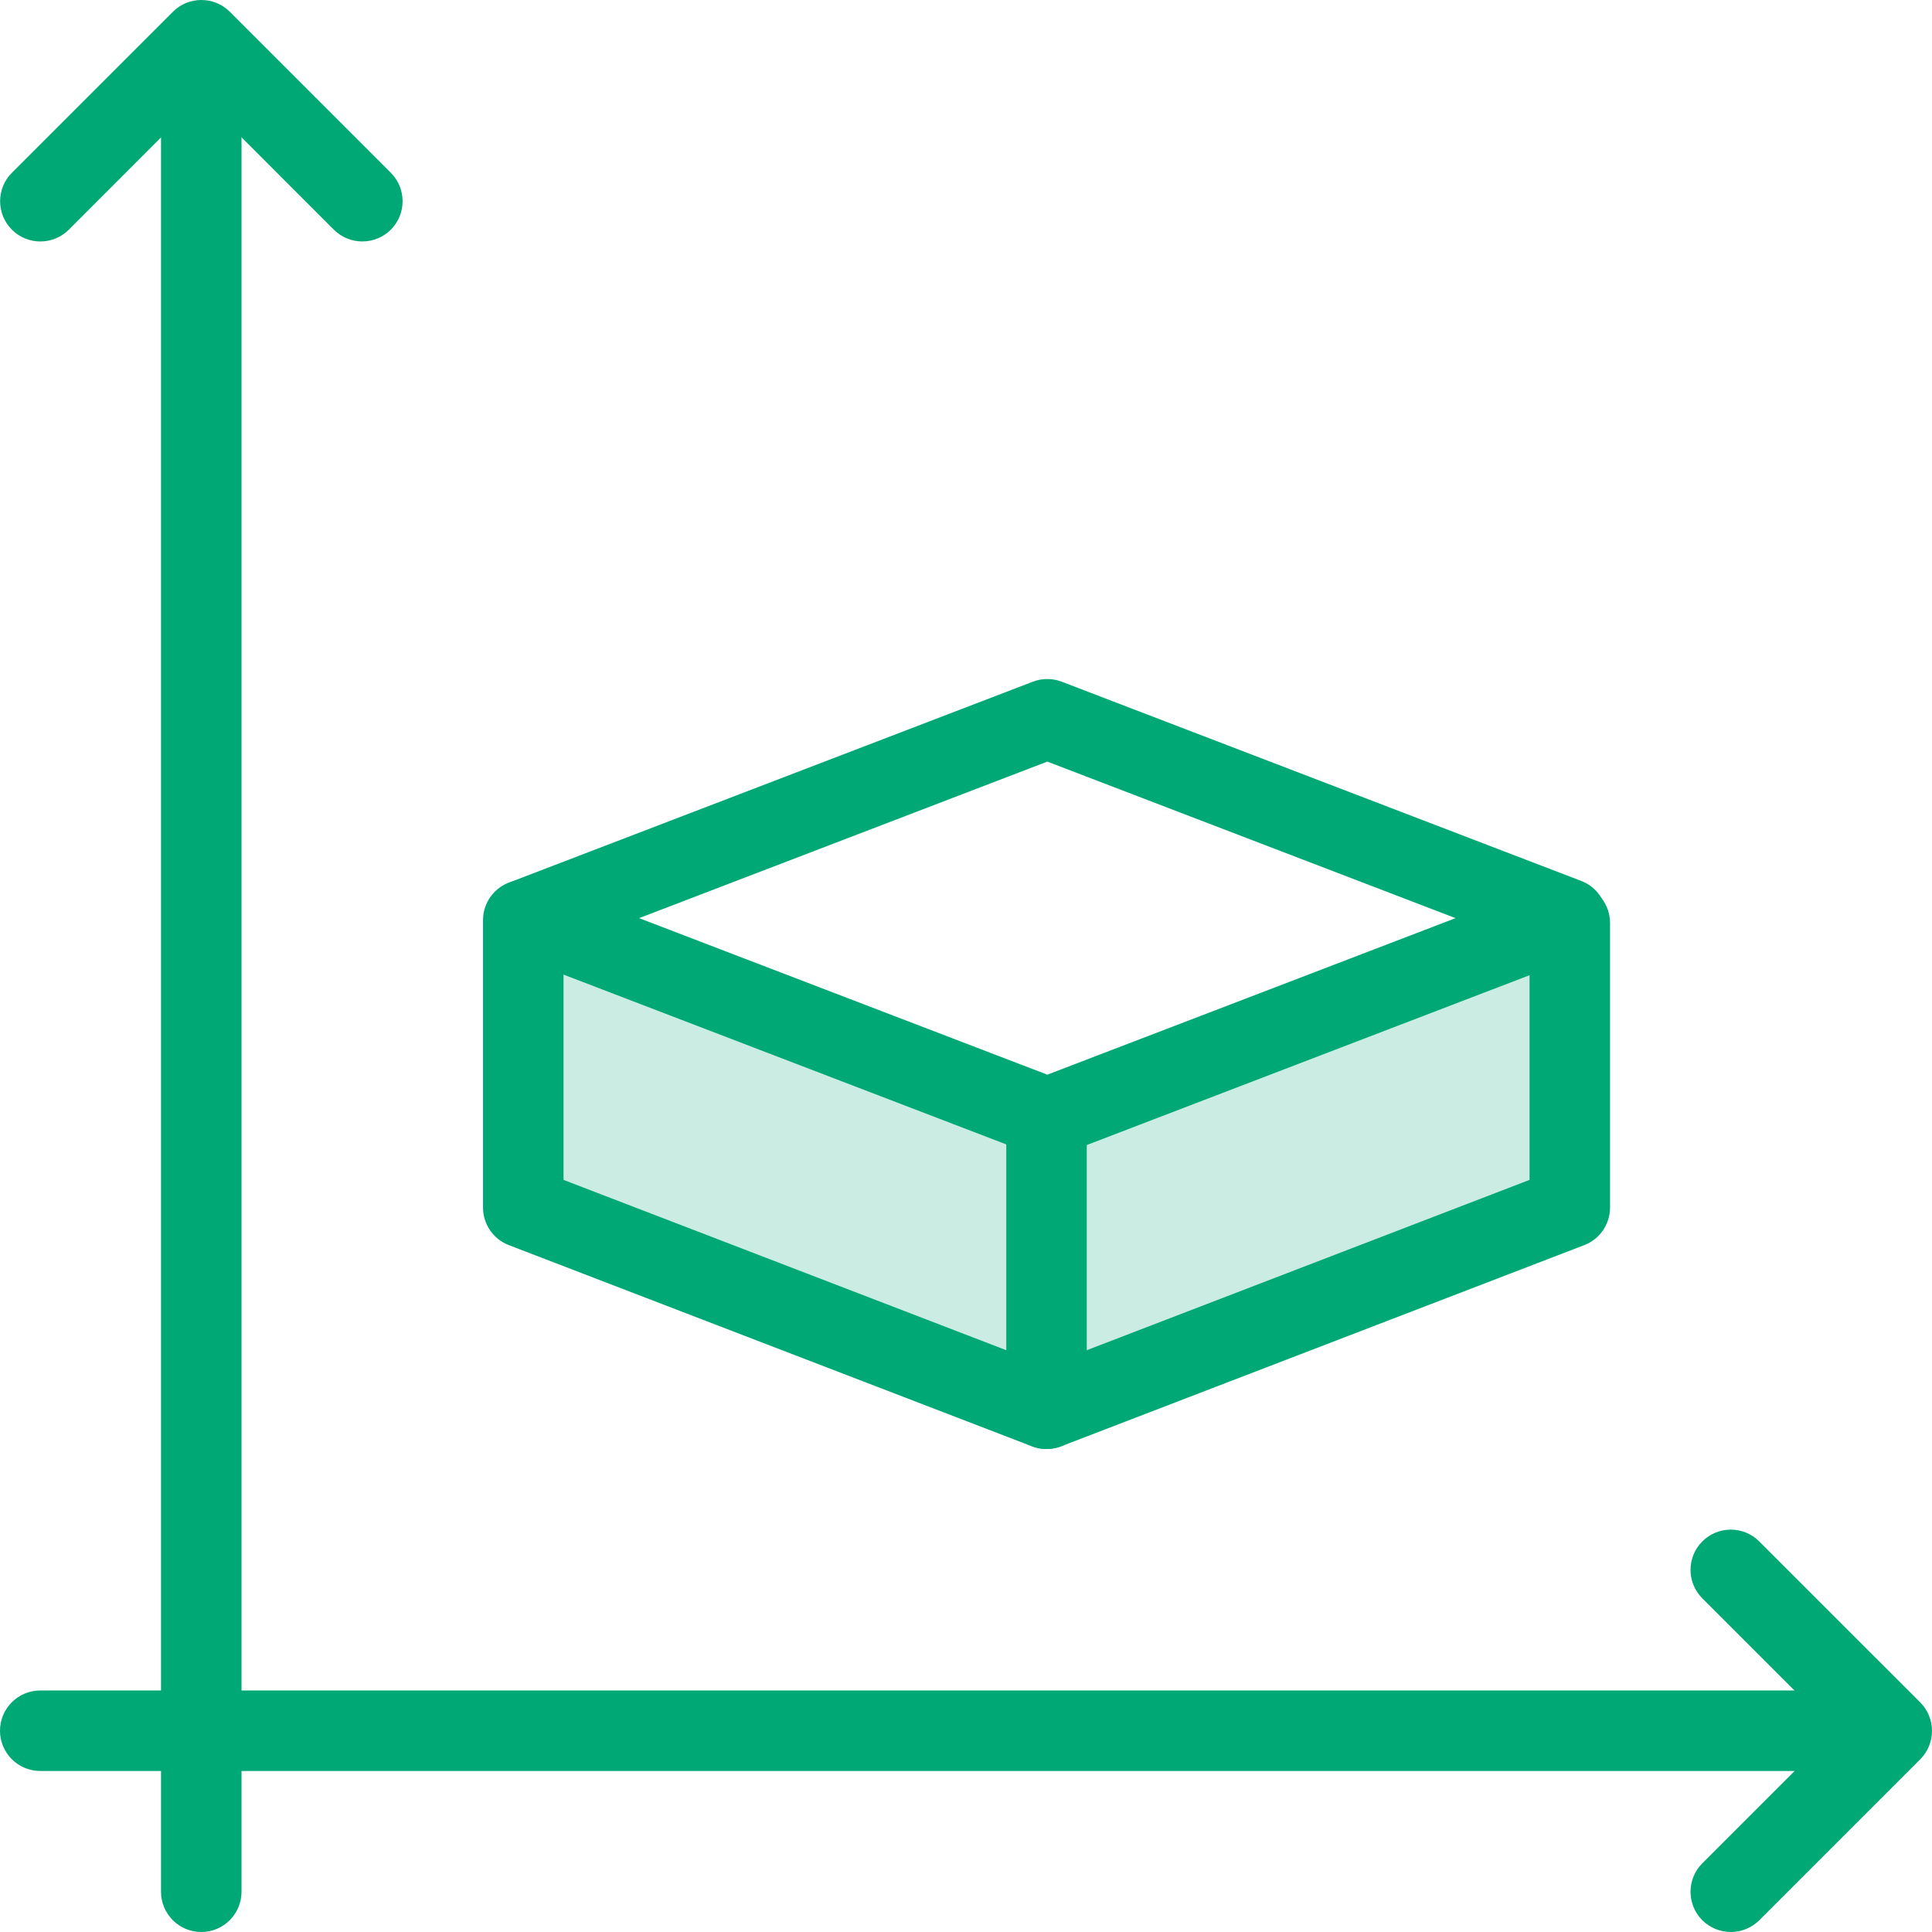
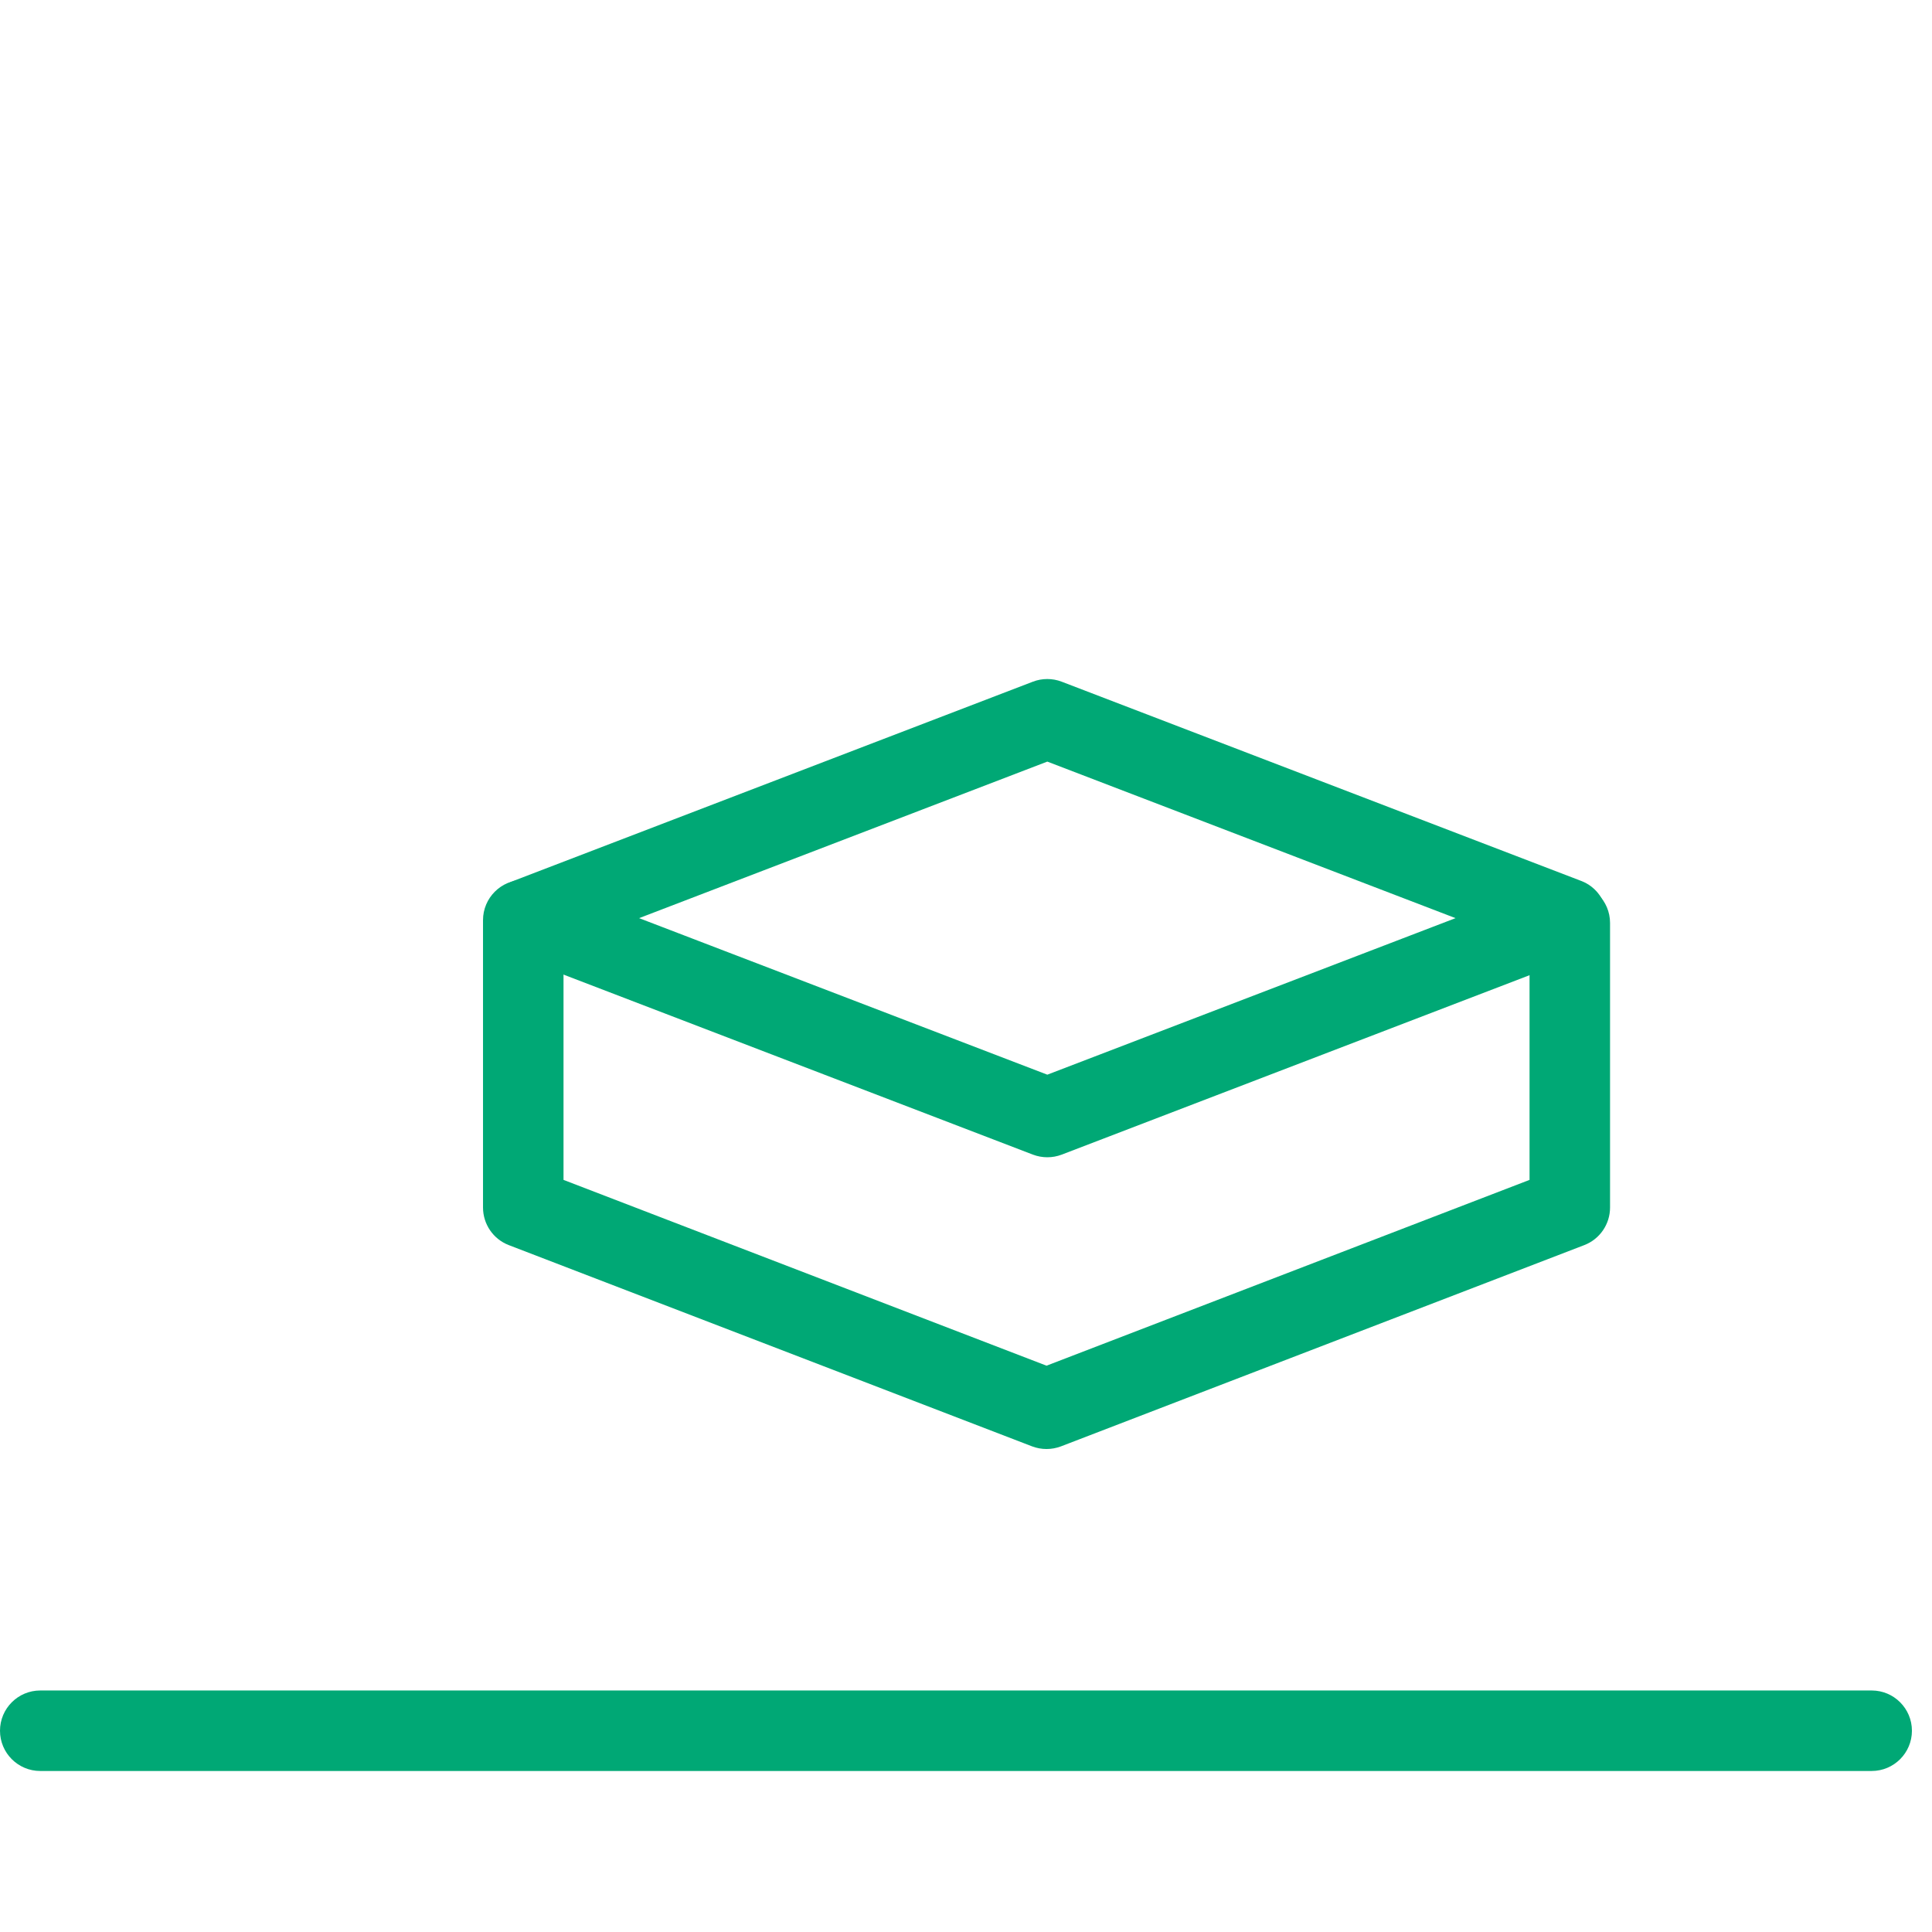
<svg xmlns="http://www.w3.org/2000/svg" width="123" height="123" viewBox="0 0 123 123" fill="none">
-   <path opacity="0.6" d="M32.978 77.098V60.163L65.957 71.304L100.272 59.272V77.098L65.957 90.022L32.978 77.098Z" fill="#A8E0CF" />
-   <path d="M23.067 15.372C22.411 15.372 21.755 15.12 21.253 14.623L12.817 6.182L4.381 14.623C3.381 15.623 1.757 15.623 0.757 14.623C-0.242 13.624 -0.242 11.999 0.757 11L11.008 0.75C12.007 -0.25 13.632 -0.25 14.631 0.75L24.881 11C25.881 11.999 25.881 13.624 24.881 14.623C24.379 15.12 23.723 15.372 23.067 15.372Z" fill="#00A875" />
-   <path d="M110.191 123C109.535 123 108.879 122.749 108.377 122.252C107.377 121.252 107.377 119.627 108.377 118.628L116.813 110.192L108.377 101.756C107.377 100.757 107.377 99.132 108.377 98.133C109.376 97.133 111.001 97.133 112 98.133L122.251 108.383C123.25 109.382 123.25 111.007 122.251 112.006L112 122.257C111.503 122.749 110.847 123 110.191 123Z" fill="#00A875" />
-   <path d="M12.813 123C11.399 123 10.251 121.852 10.251 120.437V3.84C10.251 2.426 11.399 1.278 12.813 1.278C14.228 1.278 15.376 2.426 15.376 3.84V120.437C15.376 121.852 14.228 123 12.813 123Z" fill="#00A875" />
  <path d="M119.16 112.749H2.563C1.148 112.749 0 111.601 0 110.187C0 108.772 1.148 107.624 2.563 107.624H119.16C120.574 107.624 121.722 108.772 121.722 110.187C121.722 111.601 120.574 112.749 119.16 112.749Z" fill="#00A875" />
  <path d="M66.677 73.677C66.367 73.677 66.057 73.621 65.761 73.509L32.684 60.823C31.701 60.448 31.055 59.504 31.055 58.453C31.055 57.403 31.701 56.459 32.684 56.084L65.761 43.398C66.347 43.174 67.003 43.174 67.588 43.398L100.666 56.084C101.654 56.459 102.3 57.403 102.3 58.453C102.3 59.504 101.654 60.448 100.671 60.823L67.594 73.509C67.298 73.621 66.988 73.677 66.677 73.677ZM40.688 58.453L66.677 68.419L92.666 58.453L66.677 48.487L40.688 58.453Z" fill="#00A875" />
  <path d="M66.627 92.251C66.314 92.251 66.002 92.194 65.704 92.081L32.391 79.269C31.402 78.889 30.751 77.936 30.751 76.875L30.751 58.58C30.751 57.166 31.899 56.018 33.314 56.018C34.728 56.018 35.876 57.166 35.876 58.58L35.876 75.117L66.627 86.946L97.378 75.117V58.758C97.378 57.344 98.526 56.196 99.941 56.196C101.355 56.196 102.503 57.344 102.503 58.758V76.875C102.503 77.936 101.852 78.889 100.863 79.269L67.55 92.081C67.252 92.194 66.94 92.251 66.627 92.251Z" fill="#00A875" />
-   <path d="M66.626 92.249C65.212 92.249 64.064 91.101 64.064 89.686L64.064 71.977C64.064 70.562 65.212 69.414 66.627 69.414C68.041 69.414 69.189 70.562 69.189 71.977L69.189 89.686C69.189 91.101 68.041 92.249 66.626 92.249Z" fill="#00A875" />
</svg>